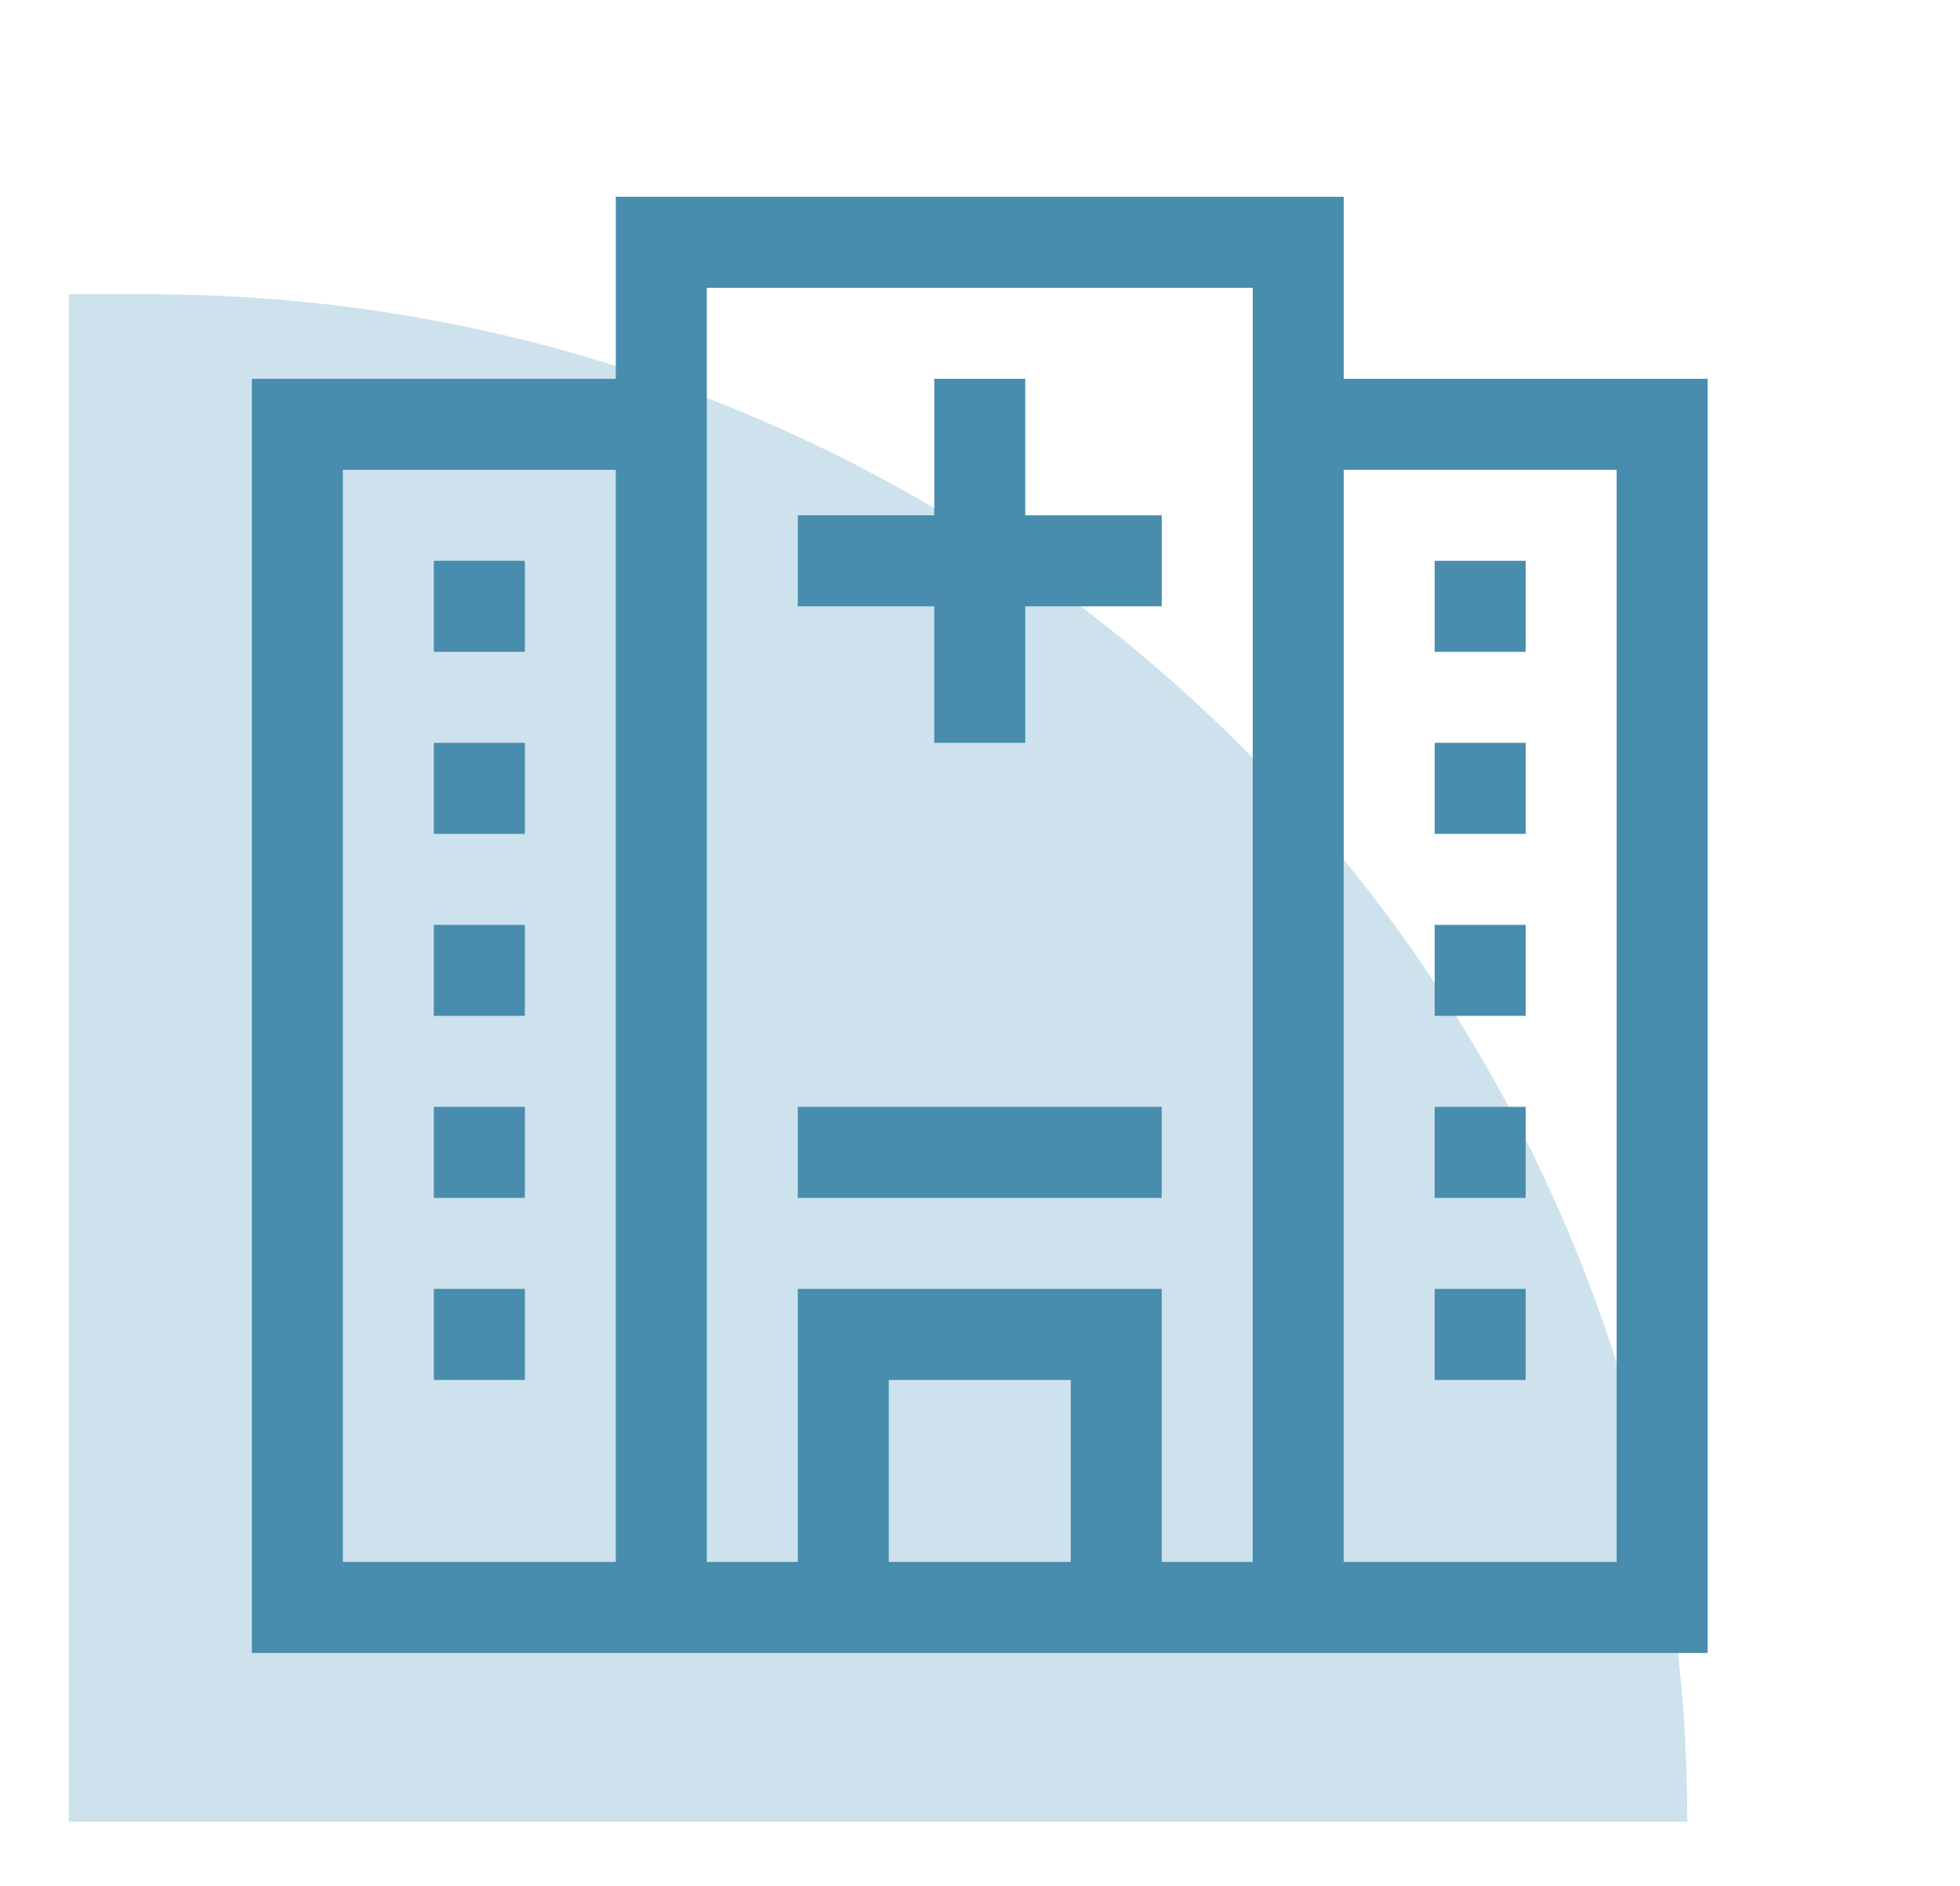
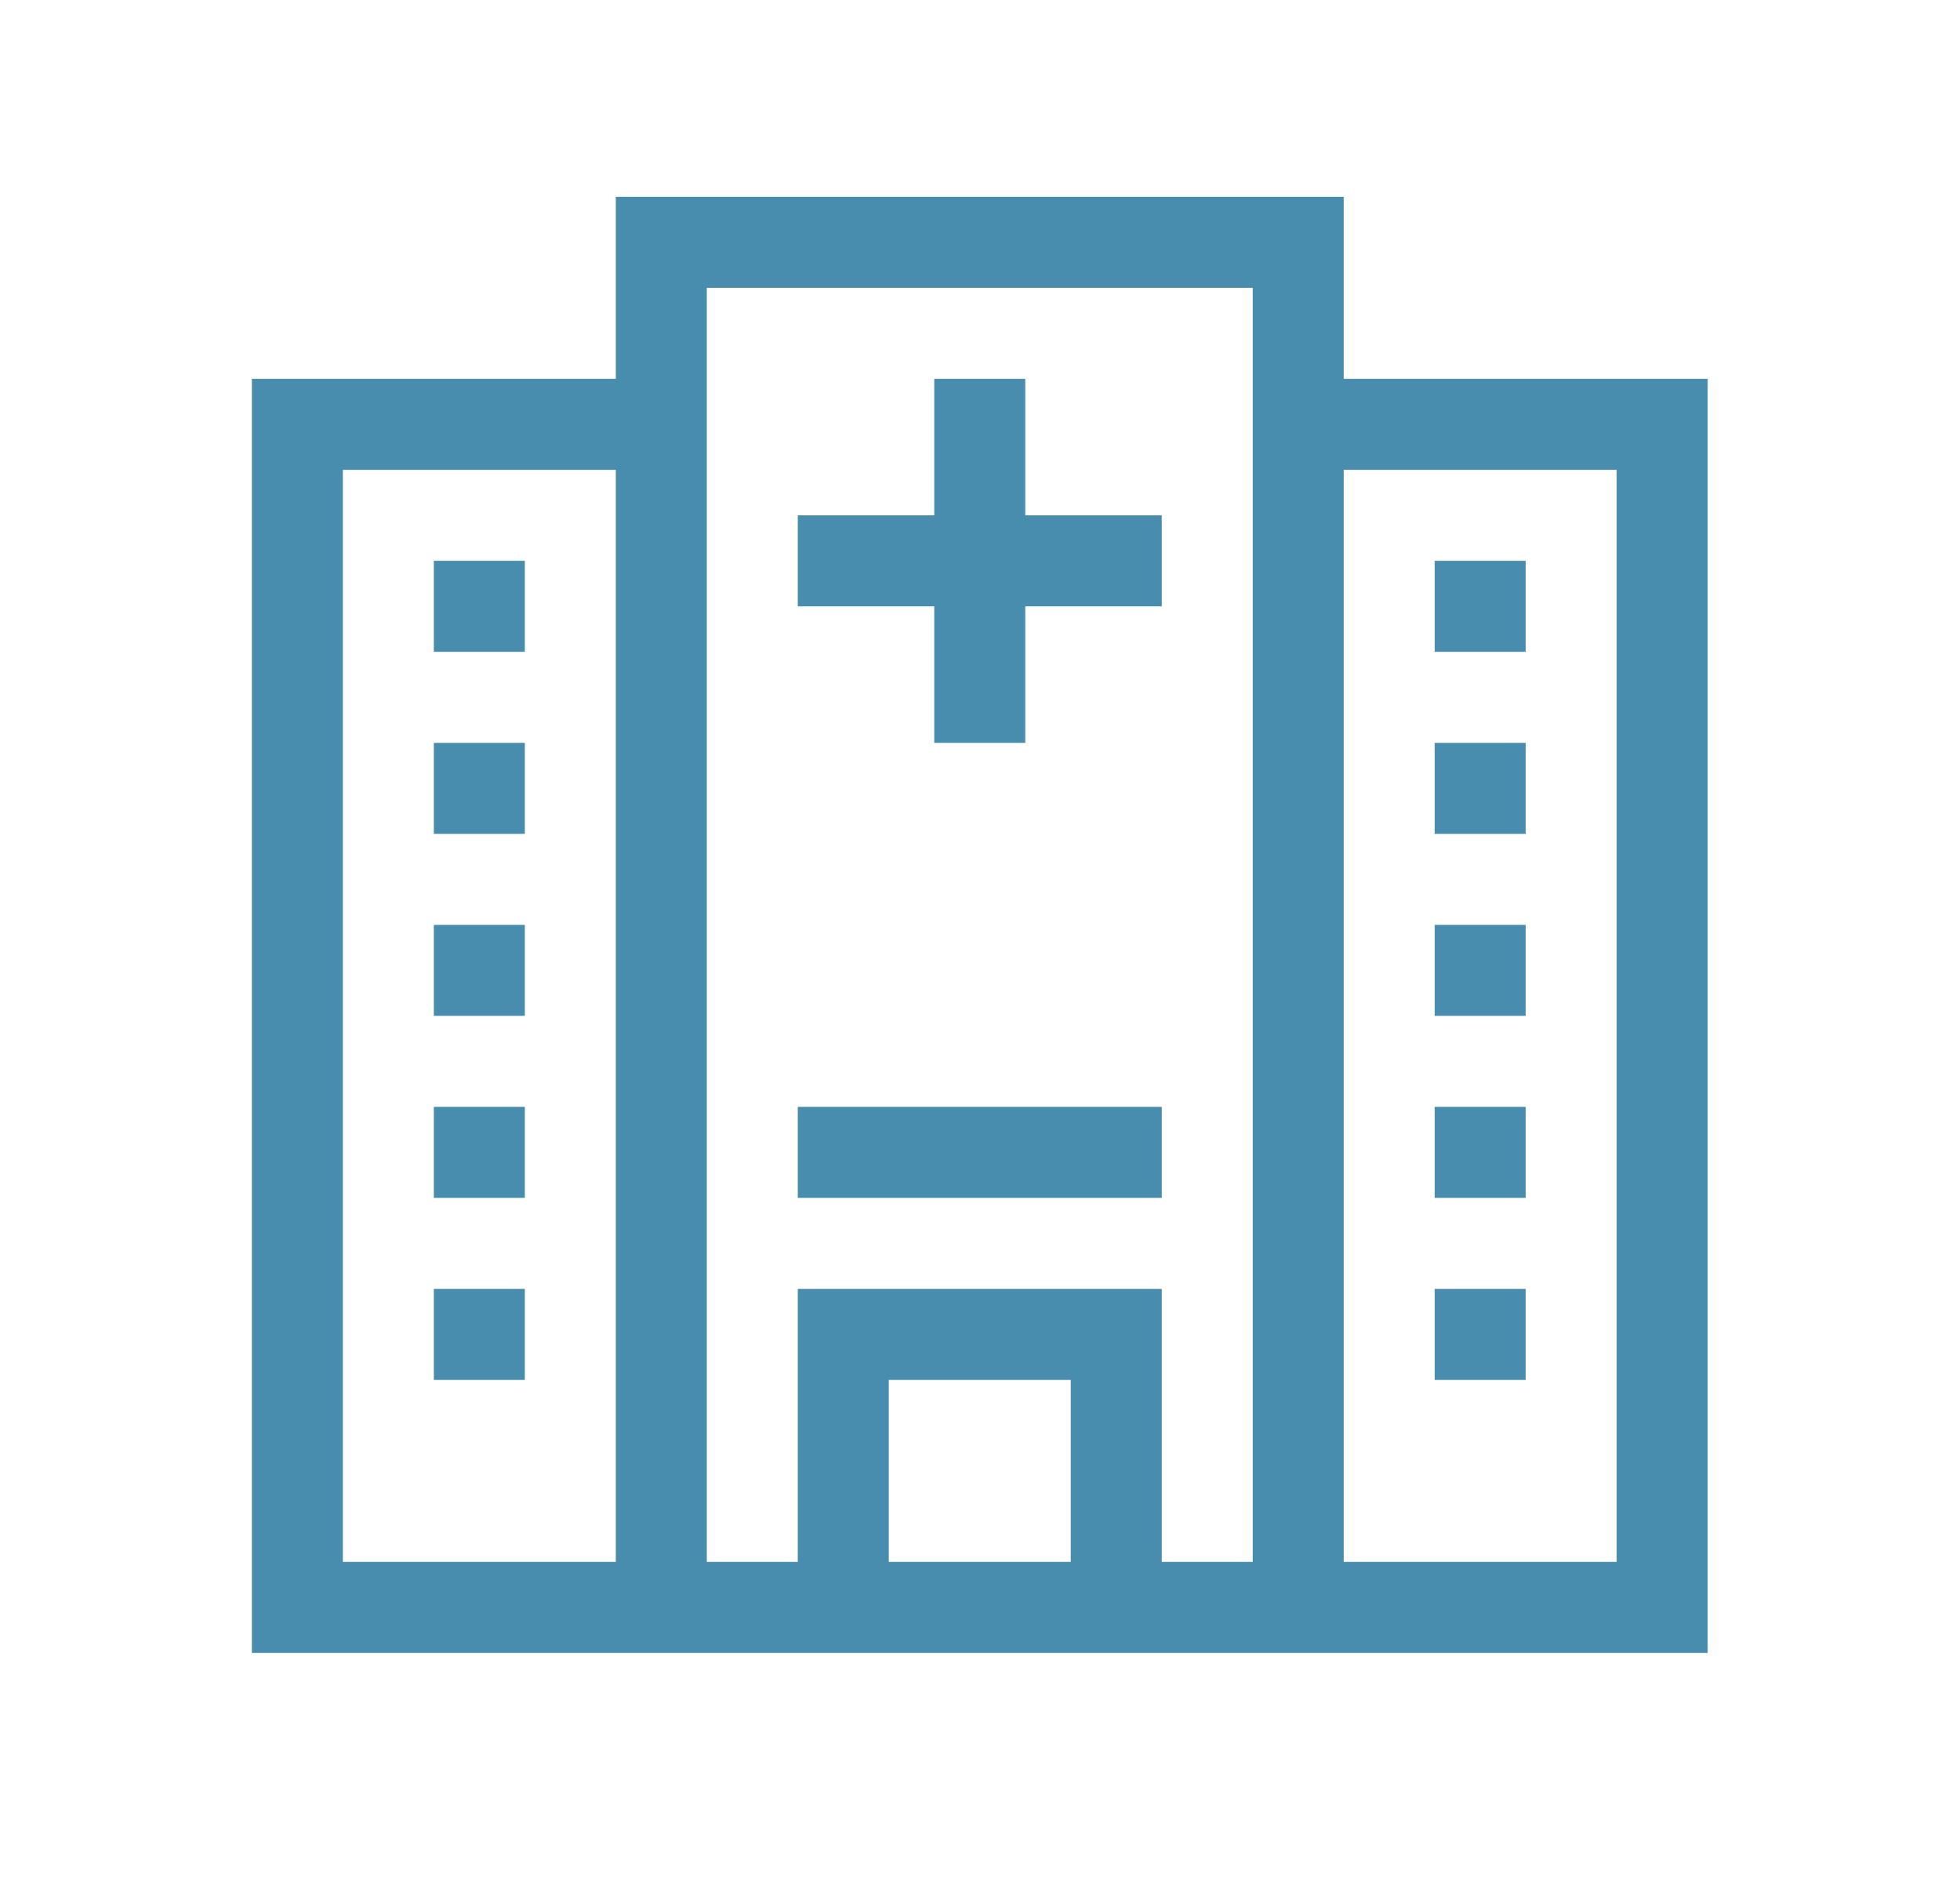
<svg xmlns="http://www.w3.org/2000/svg" version="1.1" id="art" x="0" y="0" width="170.745" height="164.242" xml:space="preserve">
  <style> .st1{fill:#488cae} </style>
-   <path d="M146.988 158.651H5.986V25.623h6.928c74.046 0 134.074 59.558 134.074 133.028z" fill="#cde2ec" />
  <path class="st1" d="M101.204 44.881h-11.89V32.992h-7.926v11.889H69.499v7.926h11.889v11.89h7.926v-11.89h11.89zM132.908 56.77h-7.926v-7.926h7.926zM132.908 72.623h-7.926v-7.926h7.926zM132.908 88.475h-7.926v-7.926h7.926zM132.908 104.327h-7.926v-7.926h7.926zM132.908 120.18h-7.926v-7.926h7.926zM45.721 56.77h-7.927v-7.926h7.927zM45.721 72.623h-7.927v-7.926h7.927zM45.721 88.475h-7.927v-7.926h7.927zM45.721 104.327h-7.927v-7.926h7.927zM45.721 120.18h-7.927v-7.926h7.927zM101.204 104.327H69.499v-7.926h31.705z" />
  <path class="st1" d="M117.056 32.992V17.14H53.647v15.852H21.942v110.966h126.819V32.992h-31.705zm-55.483-7.926h47.557V136.032h-7.926v-23.778H69.499v23.778h-7.926V25.066zm31.705 110.966H77.425V120.18h15.853v15.852zm-63.41-95.114h23.779v95.114H29.868V40.918zm110.966 95.114h-23.778V40.918h23.778v95.114z" />
</svg>